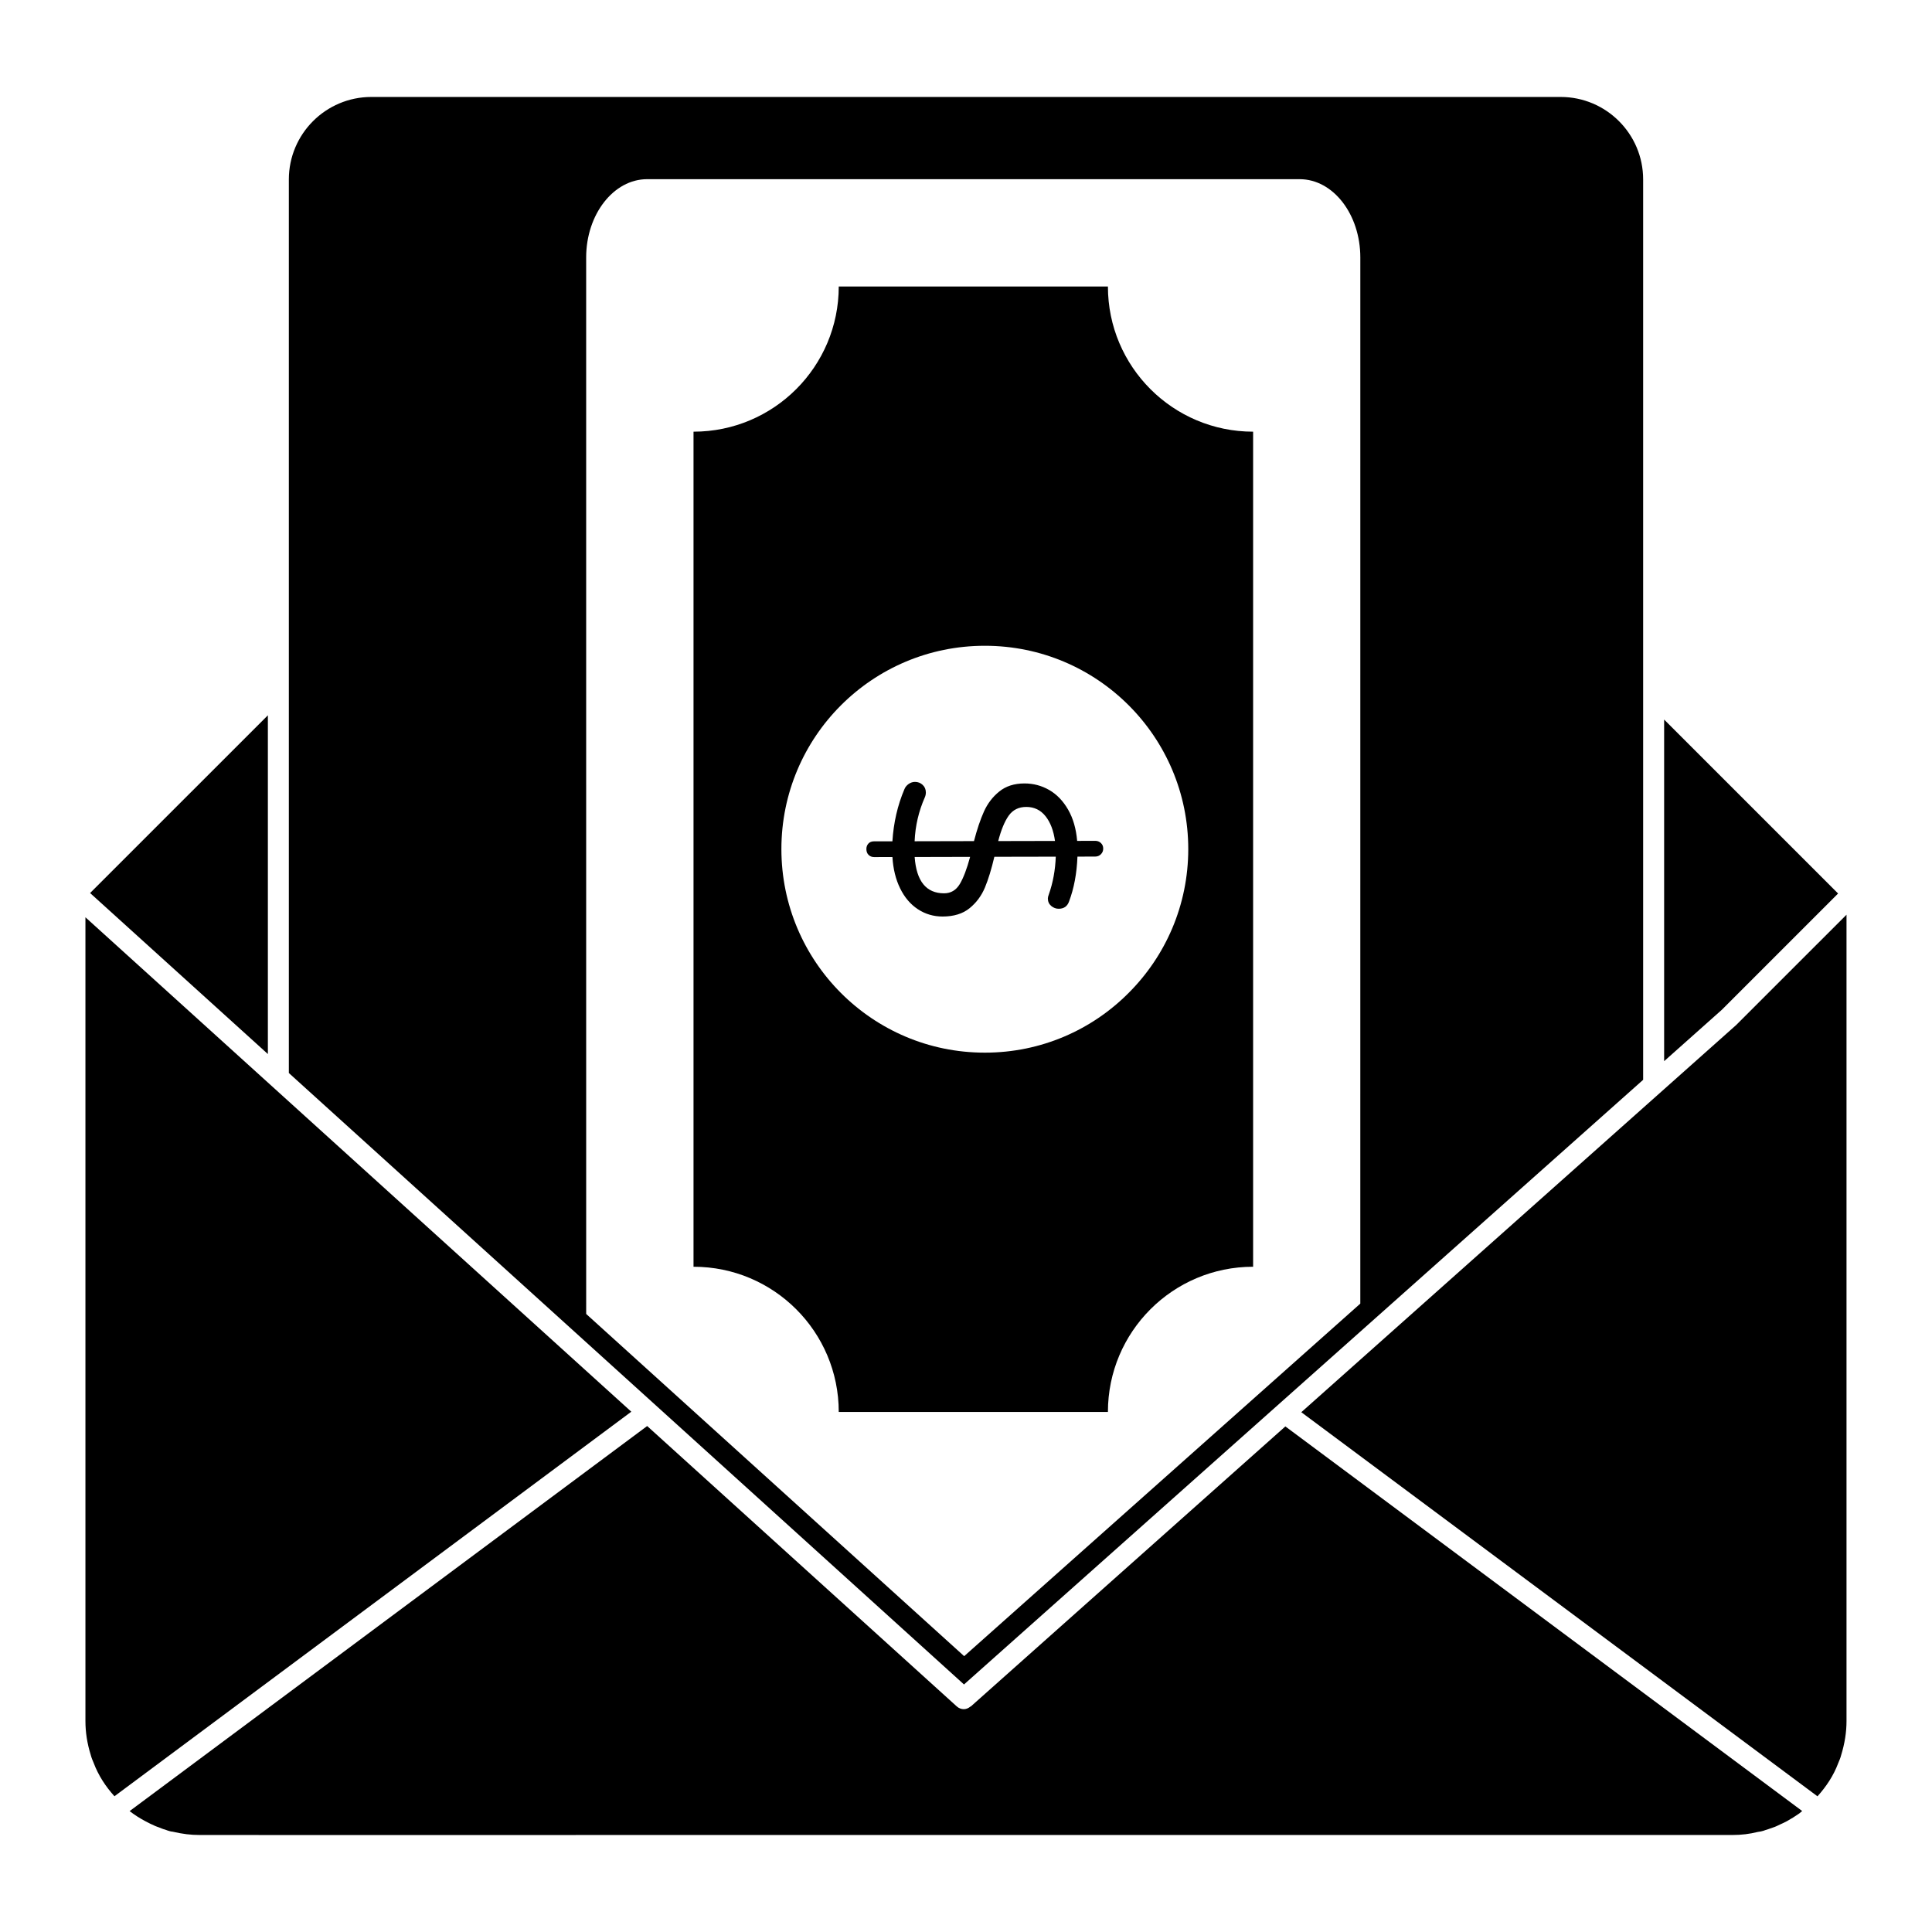
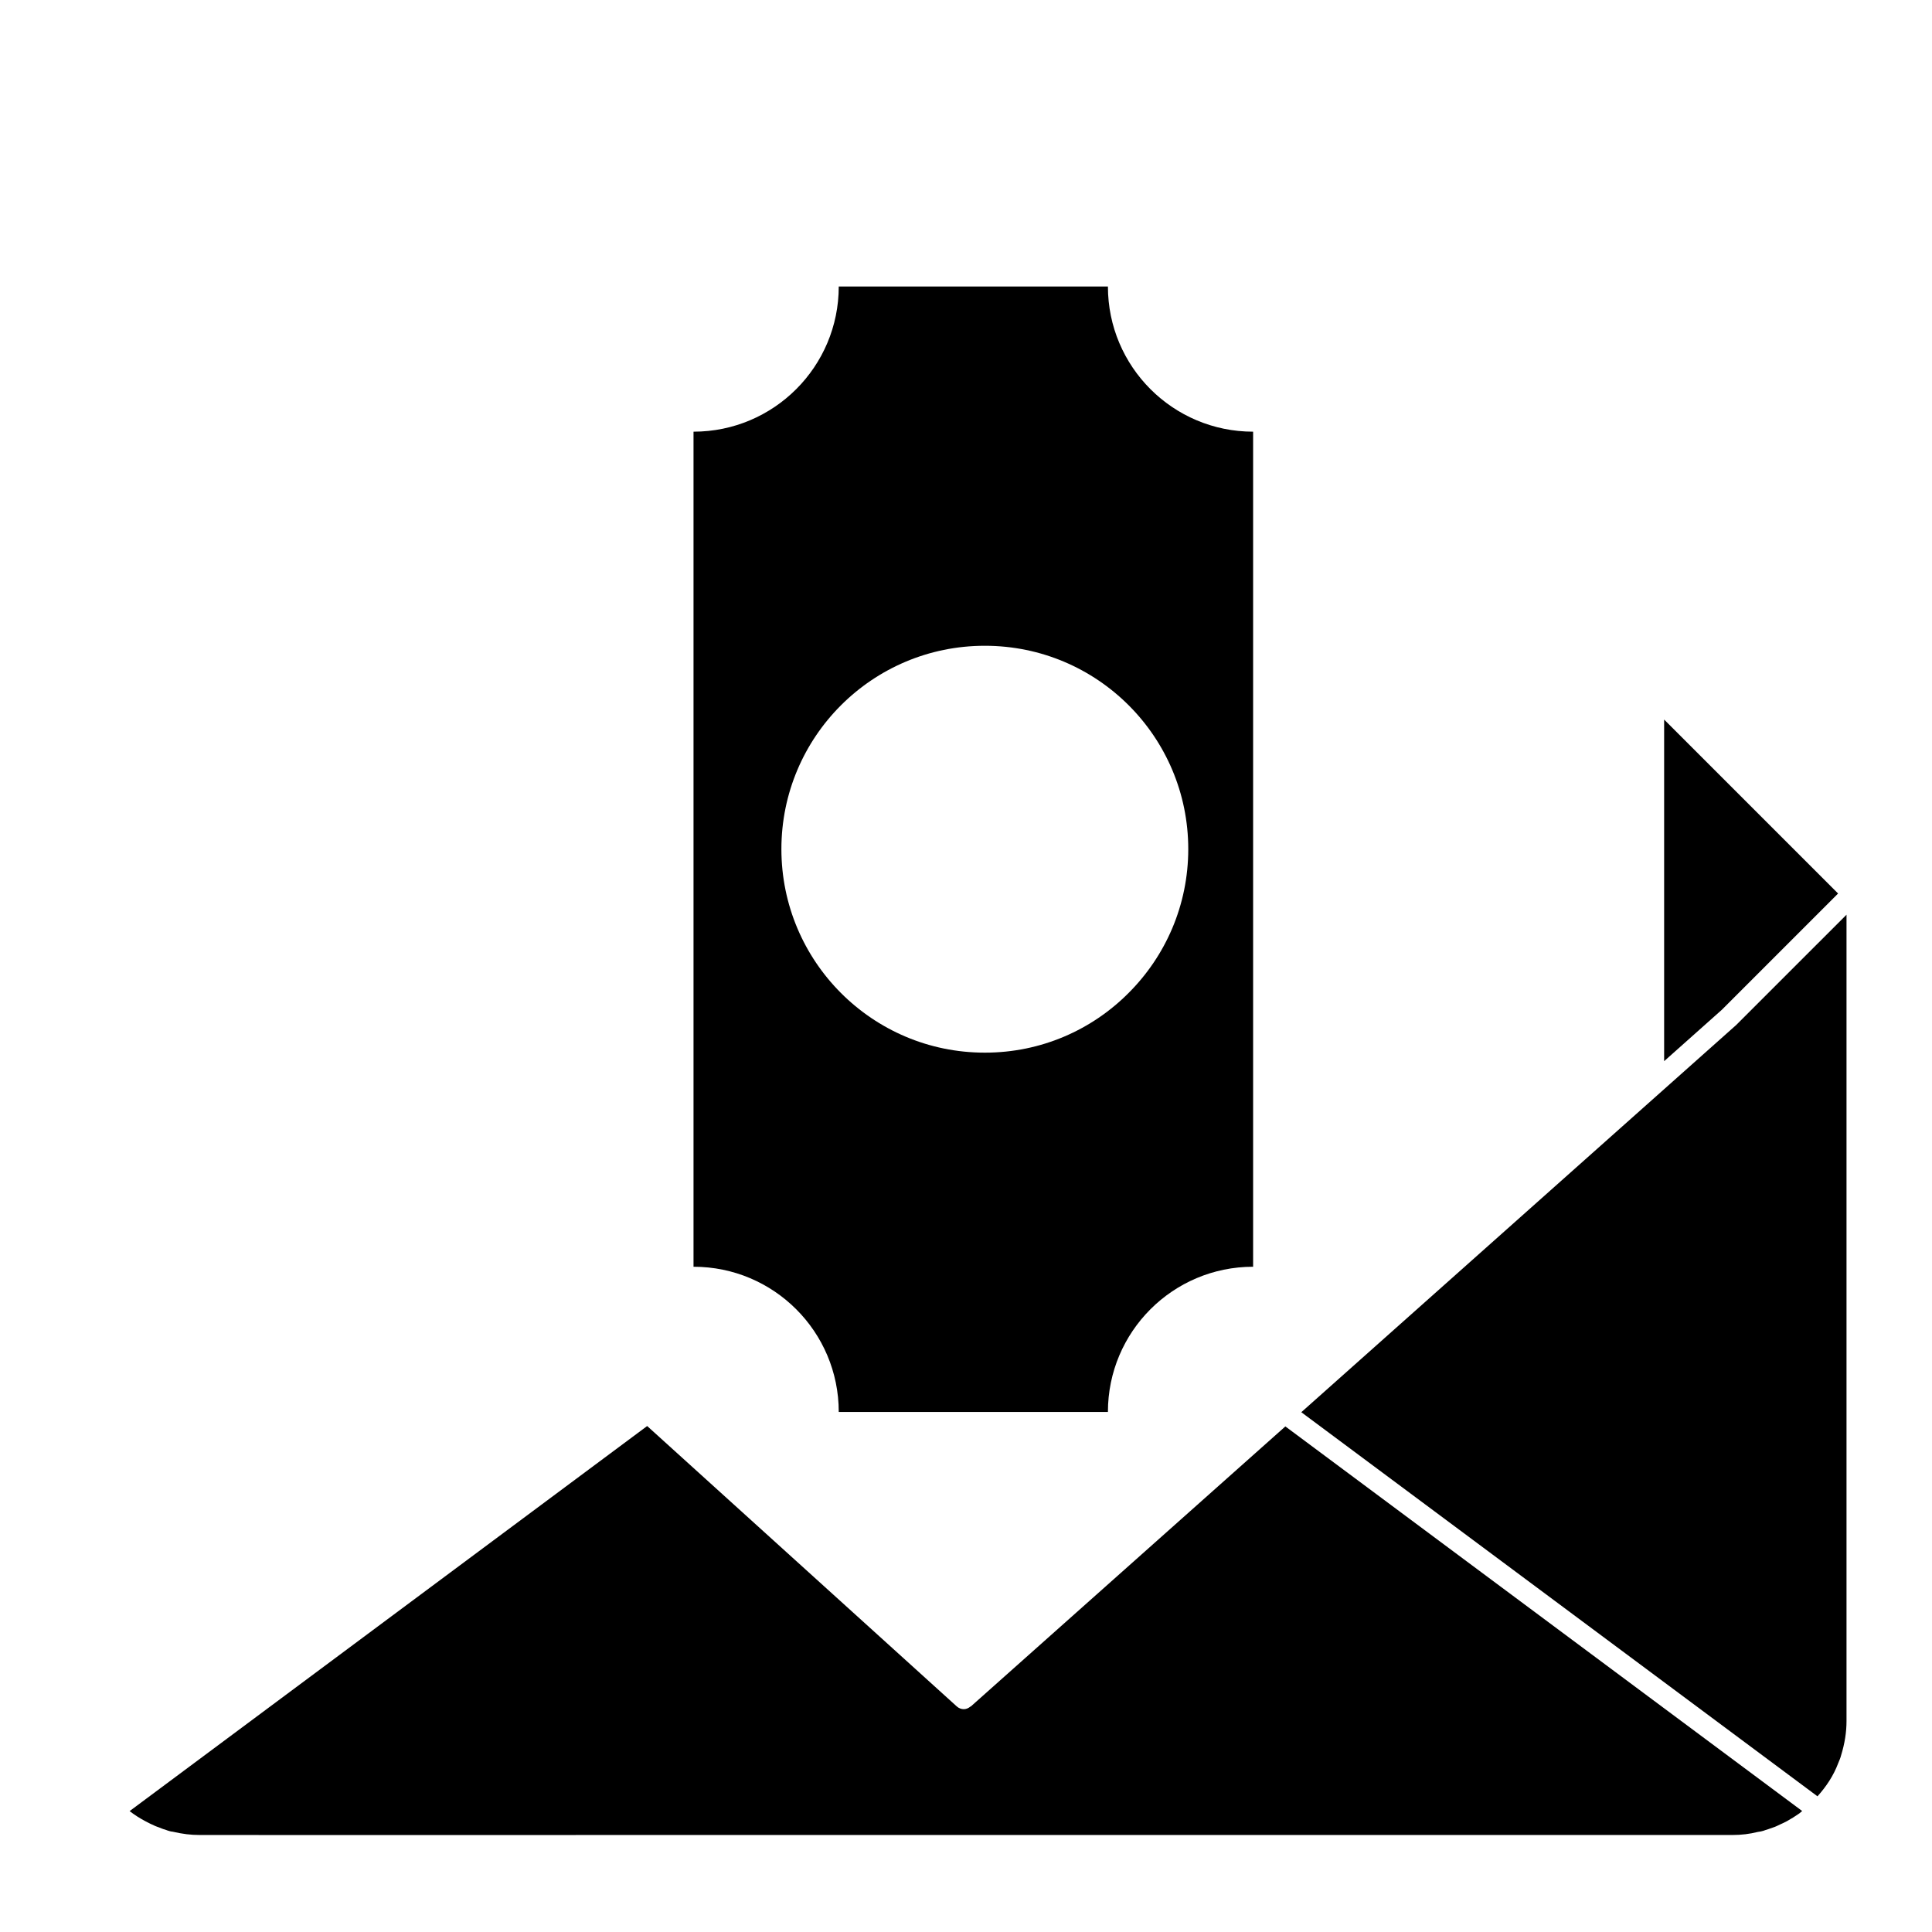
<svg xmlns="http://www.w3.org/2000/svg" fill="#000000" width="800px" height="800px" version="1.1" viewBox="144 144 512 512">
  <g>
    <path d="m476.09 479.7v-221.3c-21.258 0-38.48-17.234-38.48-38.48h-71.332c0 21.25-17.227 38.48-38.488 38.48v221.3c21.266 0 38.488 17.227 38.488 38.48h71.332c0-21.254 17.223-38.48 38.48-38.48m-71.133-56.738c-29.762 0-53.879-24.184-53.879-53.945s24.117-53.879 53.879-53.879h0.066c29.762 0 53.879 24.117 53.879 53.879 0 14.883-6.031 28.348-15.781 38.098-9.75 9.816-23.219 15.848-38.098 15.848z" />
-     <path d="m434.25 366.83-4.793 0.016c-0.273-3.238-1.082-6.008-2.406-8.305-1.328-2.297-2.992-4.031-5.008-5.188-2.008-1.156-4.195-1.734-6.566-1.734-2.691 0.008-4.91 0.719-6.66 2.141-1.758 1.414-3.106 3.188-4.059 5.305-0.957 2.125-1.832 4.734-2.644 7.84l-15.73 0.035c0.172-4.059 1.074-7.934 2.703-11.633 0.184-0.414 0.273-0.844 0.273-1.297 0-0.828-0.289-1.496-0.859-2.023-0.57-0.527-1.246-0.777-2.023-0.777-0.594 0-1.148 0.184-1.676 0.547-0.52 0.371-0.898 0.824-1.117 1.379-1.824 4.281-2.875 8.891-3.188 13.816l-4.852 0.008c-0.637 0-1.141 0.191-1.504 0.586s-0.547 0.883-0.539 1.473c0 0.637 0.191 1.148 0.578 1.535 0.395 0.387 0.883 0.578 1.473 0.578l4.852-0.008c0.191 3.141 0.867 5.914 2.039 8.297 1.172 2.394 2.734 4.238 4.699 5.527 1.965 1.297 4.156 1.941 6.57 1.941 2.965-0.008 5.344-0.742 7.141-2.207 1.793-1.461 3.141-3.281 4.051-5.445 0.902-2.172 1.742-4.891 2.512-8.18l16.277-0.031c-0.133 3.551-0.742 6.883-1.832 9.98-0.18 0.461-0.266 0.824-0.266 1.098 0 0.824 0.297 1.48 0.891 1.984 0.602 0.496 1.258 0.75 1.992 0.742 1.363 0 2.273-0.645 2.727-1.918 1.312-3.469 2.059-7.438 2.231-11.898l4.719-0.016c0.594 0 1.098-0.207 1.496-0.613 0.414-0.414 0.613-0.918 0.613-1.504 0-0.602-0.207-1.09-0.613-1.473-0.41-0.387-0.914-0.578-1.5-0.578m-35.91 11.469c-0.977 1.617-2.356 2.43-4.133 2.438-4.742 0.008-7.352-3.199-7.816-9.625l14.699-0.035c-0.859 3.191-1.781 5.598-2.75 7.223m10.195-11.41c0.77-2.965 1.695-5.215 2.785-6.742 1.098-1.535 2.644-2.297 4.644-2.305 2.098 0 3.801 0.816 5.106 2.453 1.305 1.637 2.133 3.824 2.512 6.562z" />
    <path d="m631.11 380.79-46.098-46.098v90.527l15.312-13.637z" />
-     <path d="m579.45 430.16v-238.61c0-12.055-9.801-21.855-21.855-21.855h-315.19c-12.055 0-21.855 9.801-21.855 21.855v236.81l178.92 162.04zm-280.11-217.93c0-11.41 7.262-20.746 16.152-20.746h172.93c8.891 0 16.078 9.336 16.078 20.746l-0.004 277.24-104.98 93.43-100.17-90.688z" />
    <path d="m401.3 596.21c-0.035 0.031-0.09 0.016-0.125 0.043-0.504 0.422-1.109 0.695-1.75 0.695-0.668 0-1.332-0.246-1.867-0.727l-82.051-74.309-137.16 102.05c1.305 1 2.695 1.891 4.113 2.644 0.91 0.48 1.727 0.898 2.691 1.312 0.34 0.156 0.668 0.238 1.008 0.371 0.52 0.199 1.043 0.453 1.535 0.555 0.562 0.215 0.957 0.348 1.305 0.438 0.246 0.066 0.473 0.109 0.703 0.125 1.348 0.312 2.535 0.527 3.684 0.668 0.016 0 0.031 0.008 0.043 0.008 1.164 0.141 2.266 0.207 3.445 0.207h15.633c0.016 0 0.031 0.008 0.035 0.008h84.02c0.016 0 0.031-0.008 0.035-0.008h306.58c2.32 0 4.496-0.266 6.66-0.809 0.652-0.082 1.066-0.18 1.461-0.297 0.172-0.059 0.348-0.109 0.52-0.184 0.156-0.035 0.25-0.082 0.391-0.117 0.156-0.059 0.32-0.105 0.348-0.117 0.578-0.184 1.172-0.395 1.75-0.613 0.164-0.074 0.34-0.141 0.496-0.207 0.355-0.164 0.621-0.305 0.934-0.445 0.602-0.273 1.199-0.535 1.801-0.867 1.117-0.613 2.223-1.312 3.231-2.016 0-0.008 0.023-0.016 0.031-0.016 0.266-0.207 0.527-0.453 0.793-0.668l-136.96-101.92z" />
    <path d="m604.13 415.62-115.27 102.63 136.79 101.79c2.305-2.555 4.254-5.469 5.488-8.766 0.312-0.75 0.594-1.371 0.77-2.09 0.969-3.133 1.438-6.141 1.438-9.09v-213.69z" />
-     <path d="m166.64 387.09v213.01c0 2.949 0.465 5.957 1.395 8.934 0.223 0.867 0.504 1.488 0.77 2.117 1.281 3.414 3.238 6.344 5.527 8.875l136.97-101.91z" />
-     <path d="m214.99 333.56-47.113 47.105 47.113 42.668z" />
  </g>
</svg>